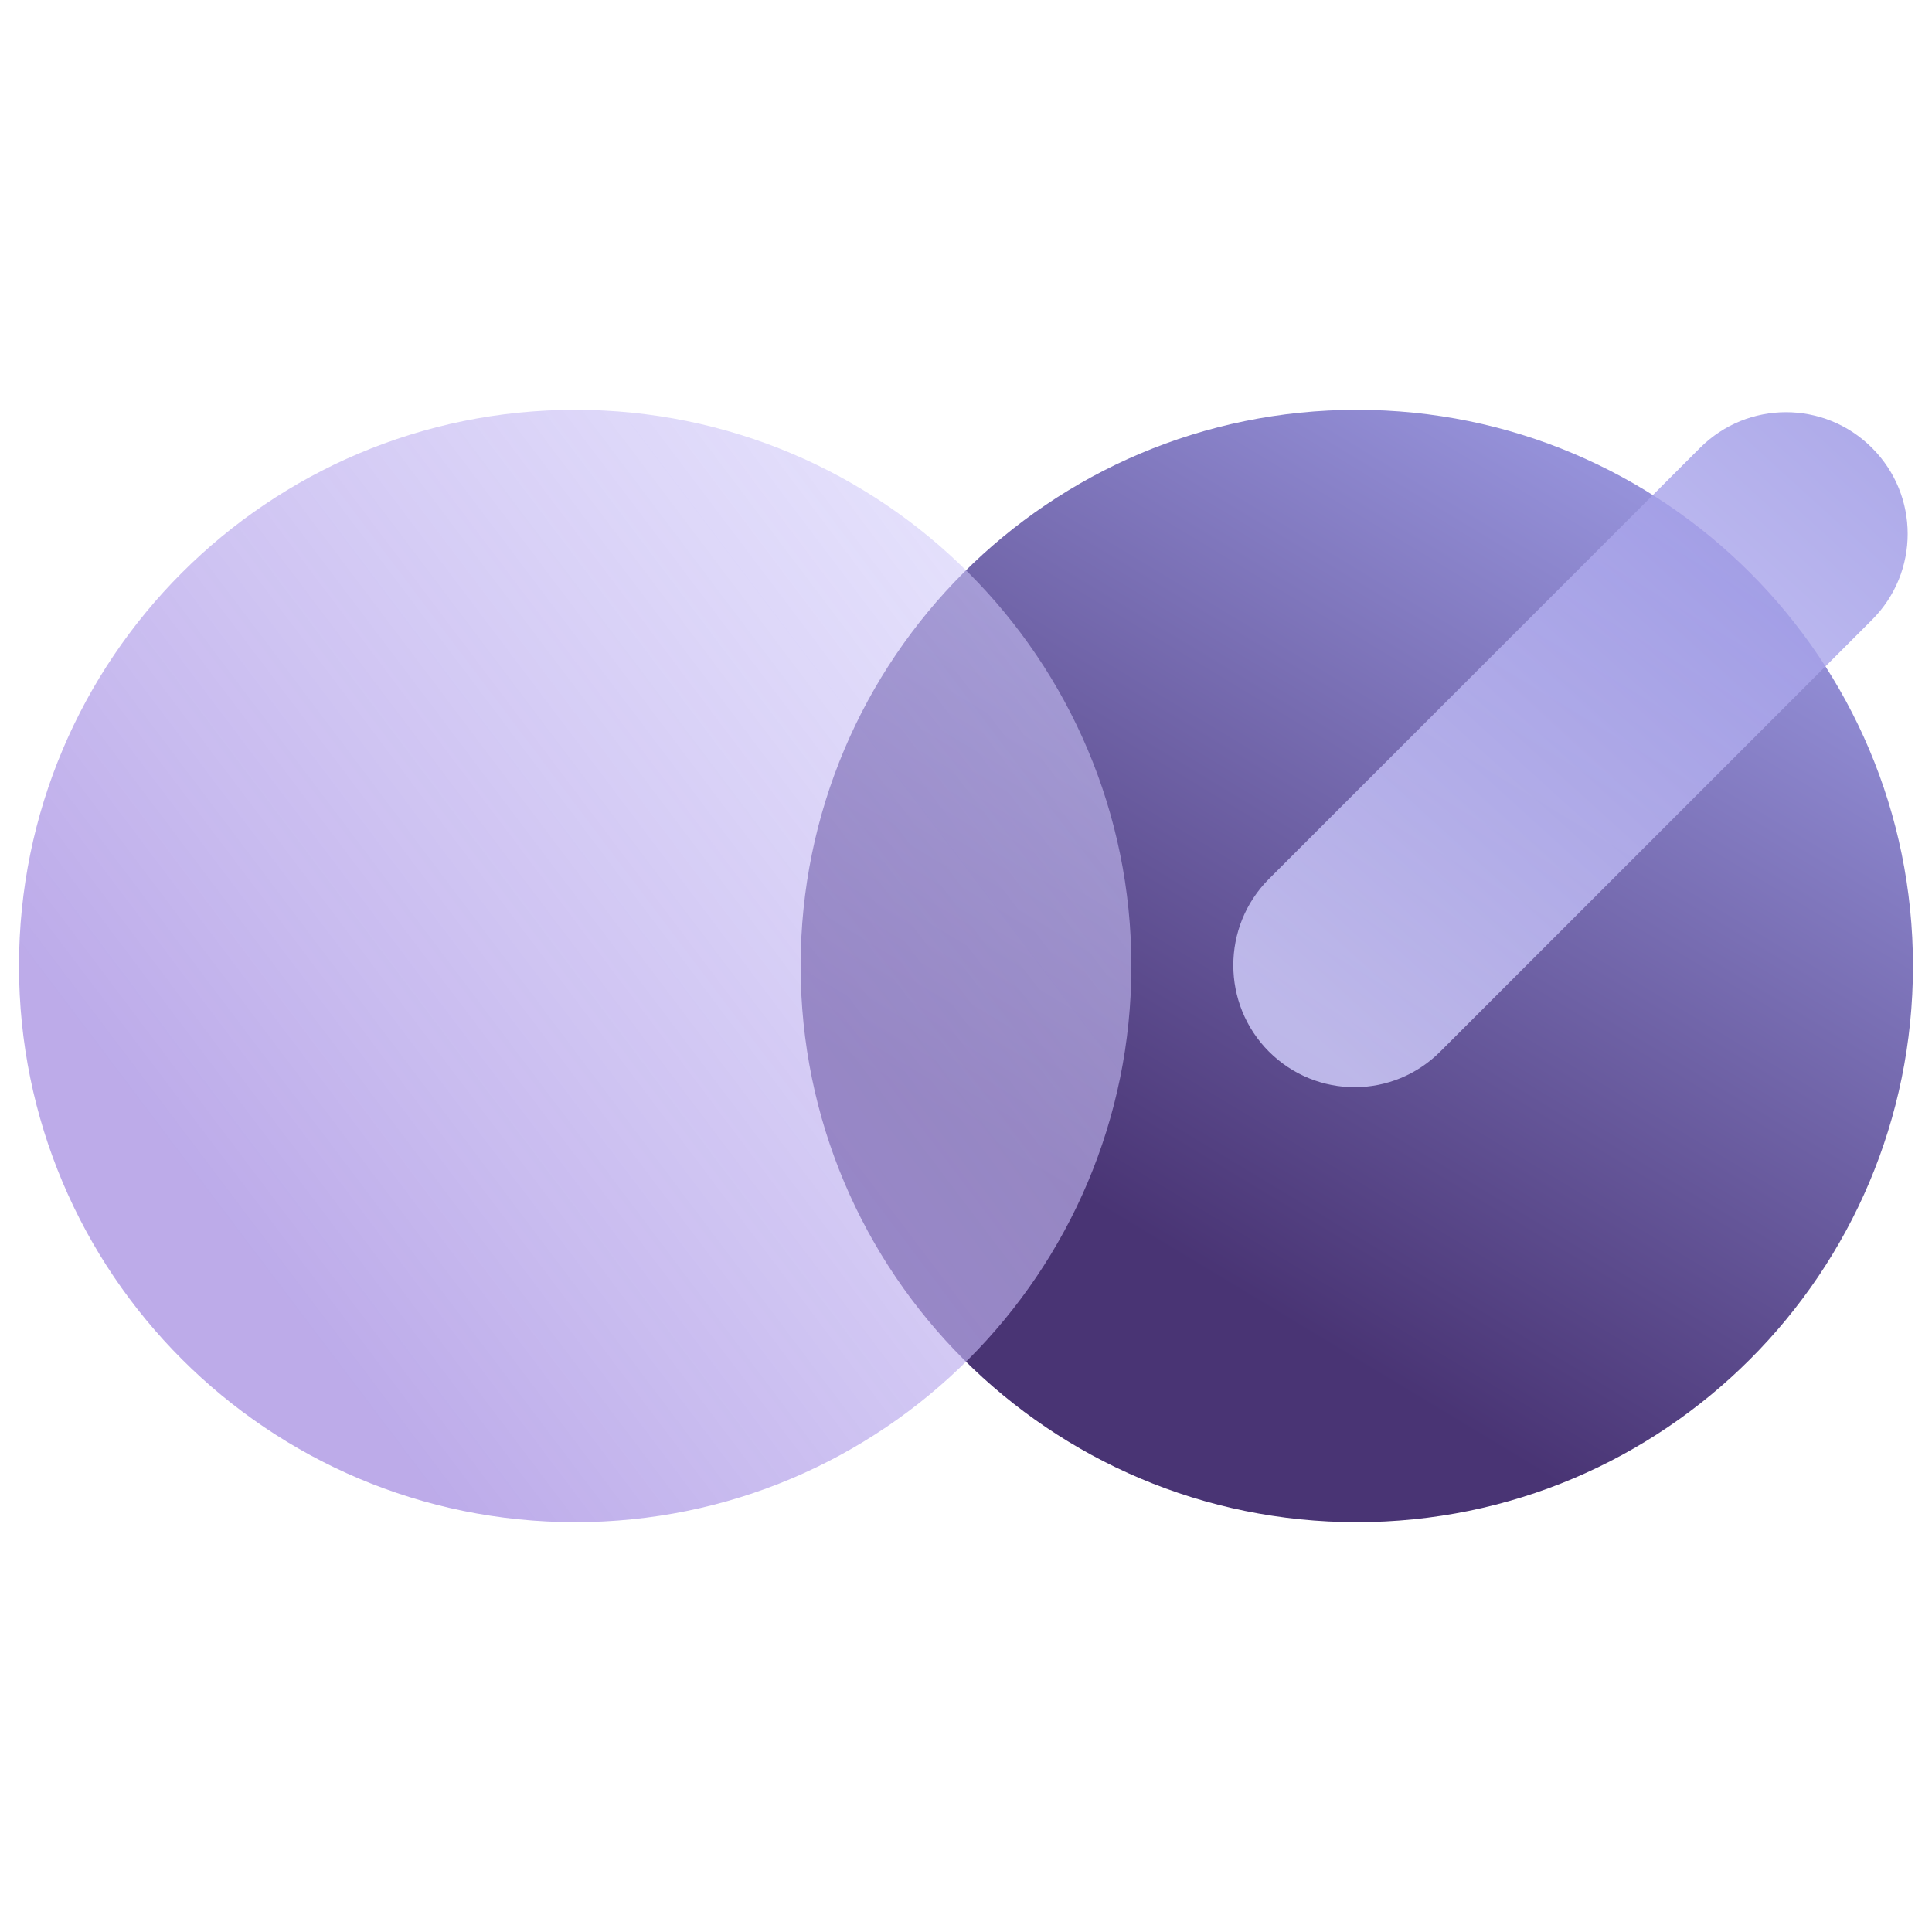
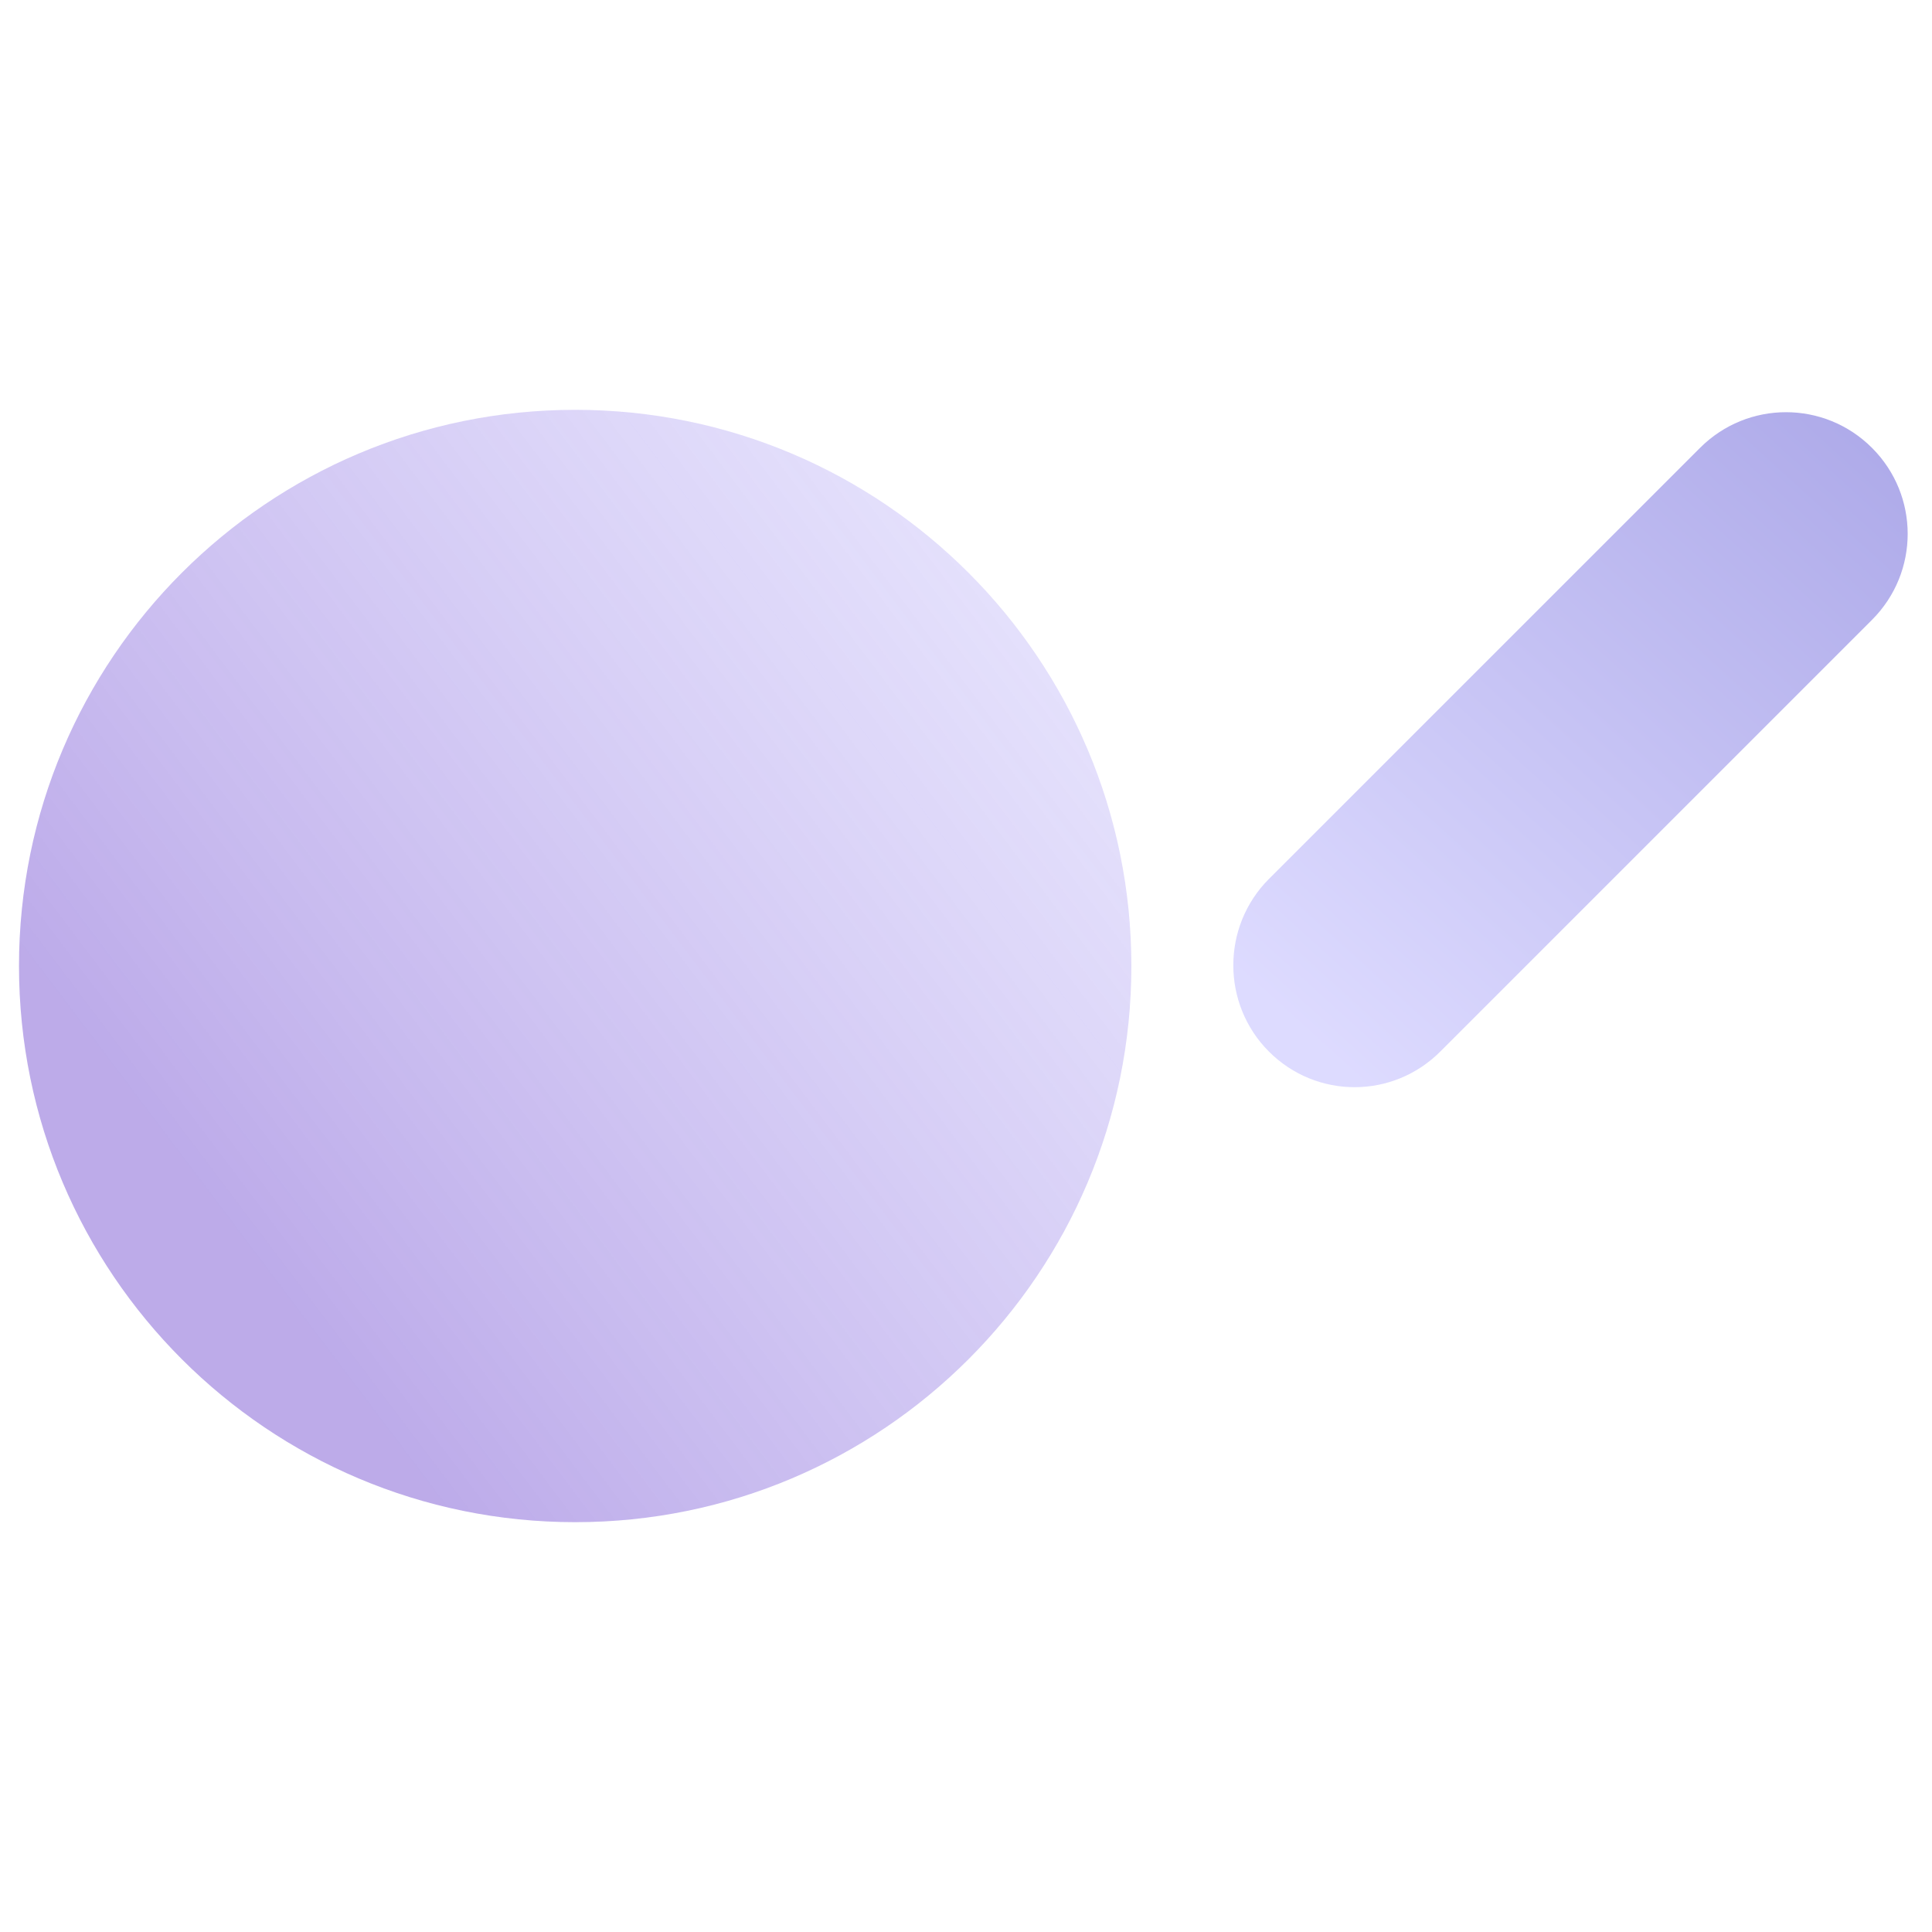
<svg xmlns="http://www.w3.org/2000/svg" width="72" height="72" viewBox="0 0 72 72" fill="none">
-   <path d="M50.564 56.727C62.012 56.727 71.291 47.447 71.291 36C71.291 24.553 62.012 15.273 50.564 15.273C39.117 15.273 29.837 24.553 29.837 36C29.837 47.447 39.117 56.727 50.564 56.727Z" fill="url(#paint0_linear)" />
-   <path d="M47.291 39.191C45.519 37.418 45.519 34.527 47.291 32.754L63.355 16.691C65.128 14.918 67.992 14.918 69.764 16.691C71.537 18.463 71.537 21.327 69.764 23.1L53.701 39.163C51.928 40.963 49.064 40.963 47.291 39.191Z" fill="url(#paint1_linear)" fill-opacity="0.8" />
+   <path d="M47.291 39.191C45.519 37.418 45.519 34.527 47.291 32.754L63.355 16.691C65.128 14.918 67.992 14.918 69.764 16.691C71.537 18.463 71.537 21.327 69.764 23.1L53.701 39.163C51.928 40.963 49.064 40.963 47.291 39.191" fill="url(#paint1_linear)" fill-opacity="0.8" />
  <path d="M21.436 56.727C32.883 56.727 42.163 47.447 42.163 36C42.163 24.553 32.883 15.273 21.436 15.273C9.988 15.273 0.708 24.553 0.708 36C0.708 47.447 9.988 56.727 21.436 56.727Z" fill="url(#paint2_linear)" fill-opacity="0.8" />
  <defs>
    <linearGradient id="paint0_linear" x1="53.766" y1="52.771" x2="74.835" y2="17.819" gradientUnits="userSpaceOnUse">
      <stop stop-color="#493474" />
      <stop offset="1" stop-color="#A7A7F1" />
    </linearGradient>
    <linearGradient id="paint1_linear" x1="50.677" y1="40.517" x2="73.475" y2="15.383" gradientUnits="userSpaceOnUse">
      <stop stop-color="#D5D2FF" />
      <stop offset="1" stop-color="#948FE1" />
    </linearGradient>
    <linearGradient id="paint2_linear" x1="9.412" y1="46.997" x2="47.434" y2="18.273" gradientUnits="userSpaceOnUse">
      <stop stop-color="#AC96E4" />
      <stop offset="1" stop-color="#D8D5FF" stop-opacity="0.6" />
    </linearGradient>
  </defs>
</svg>